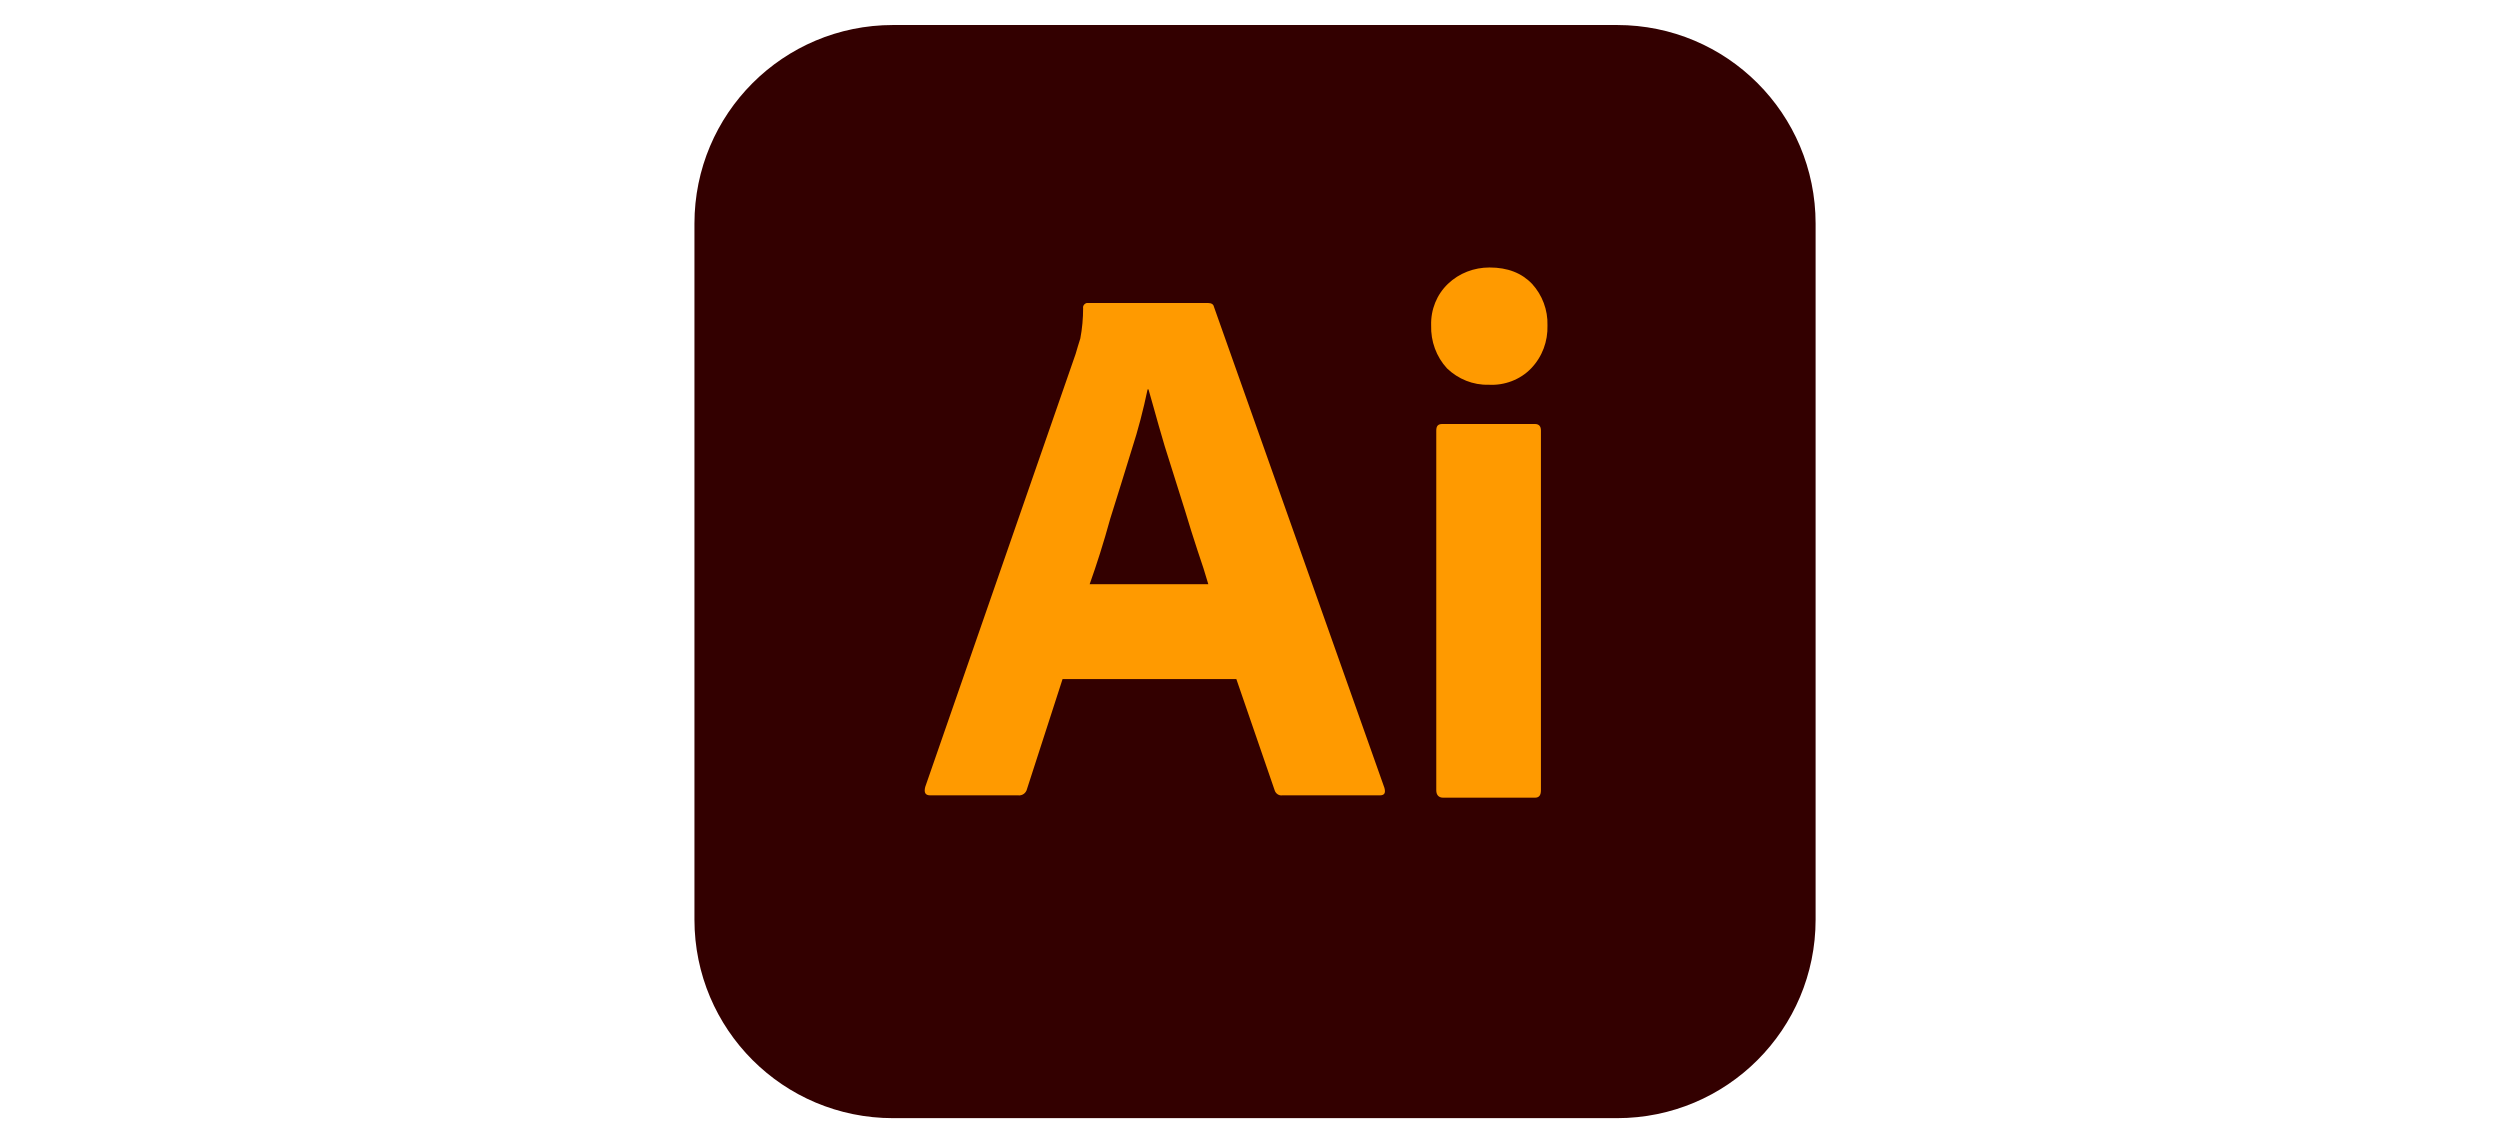
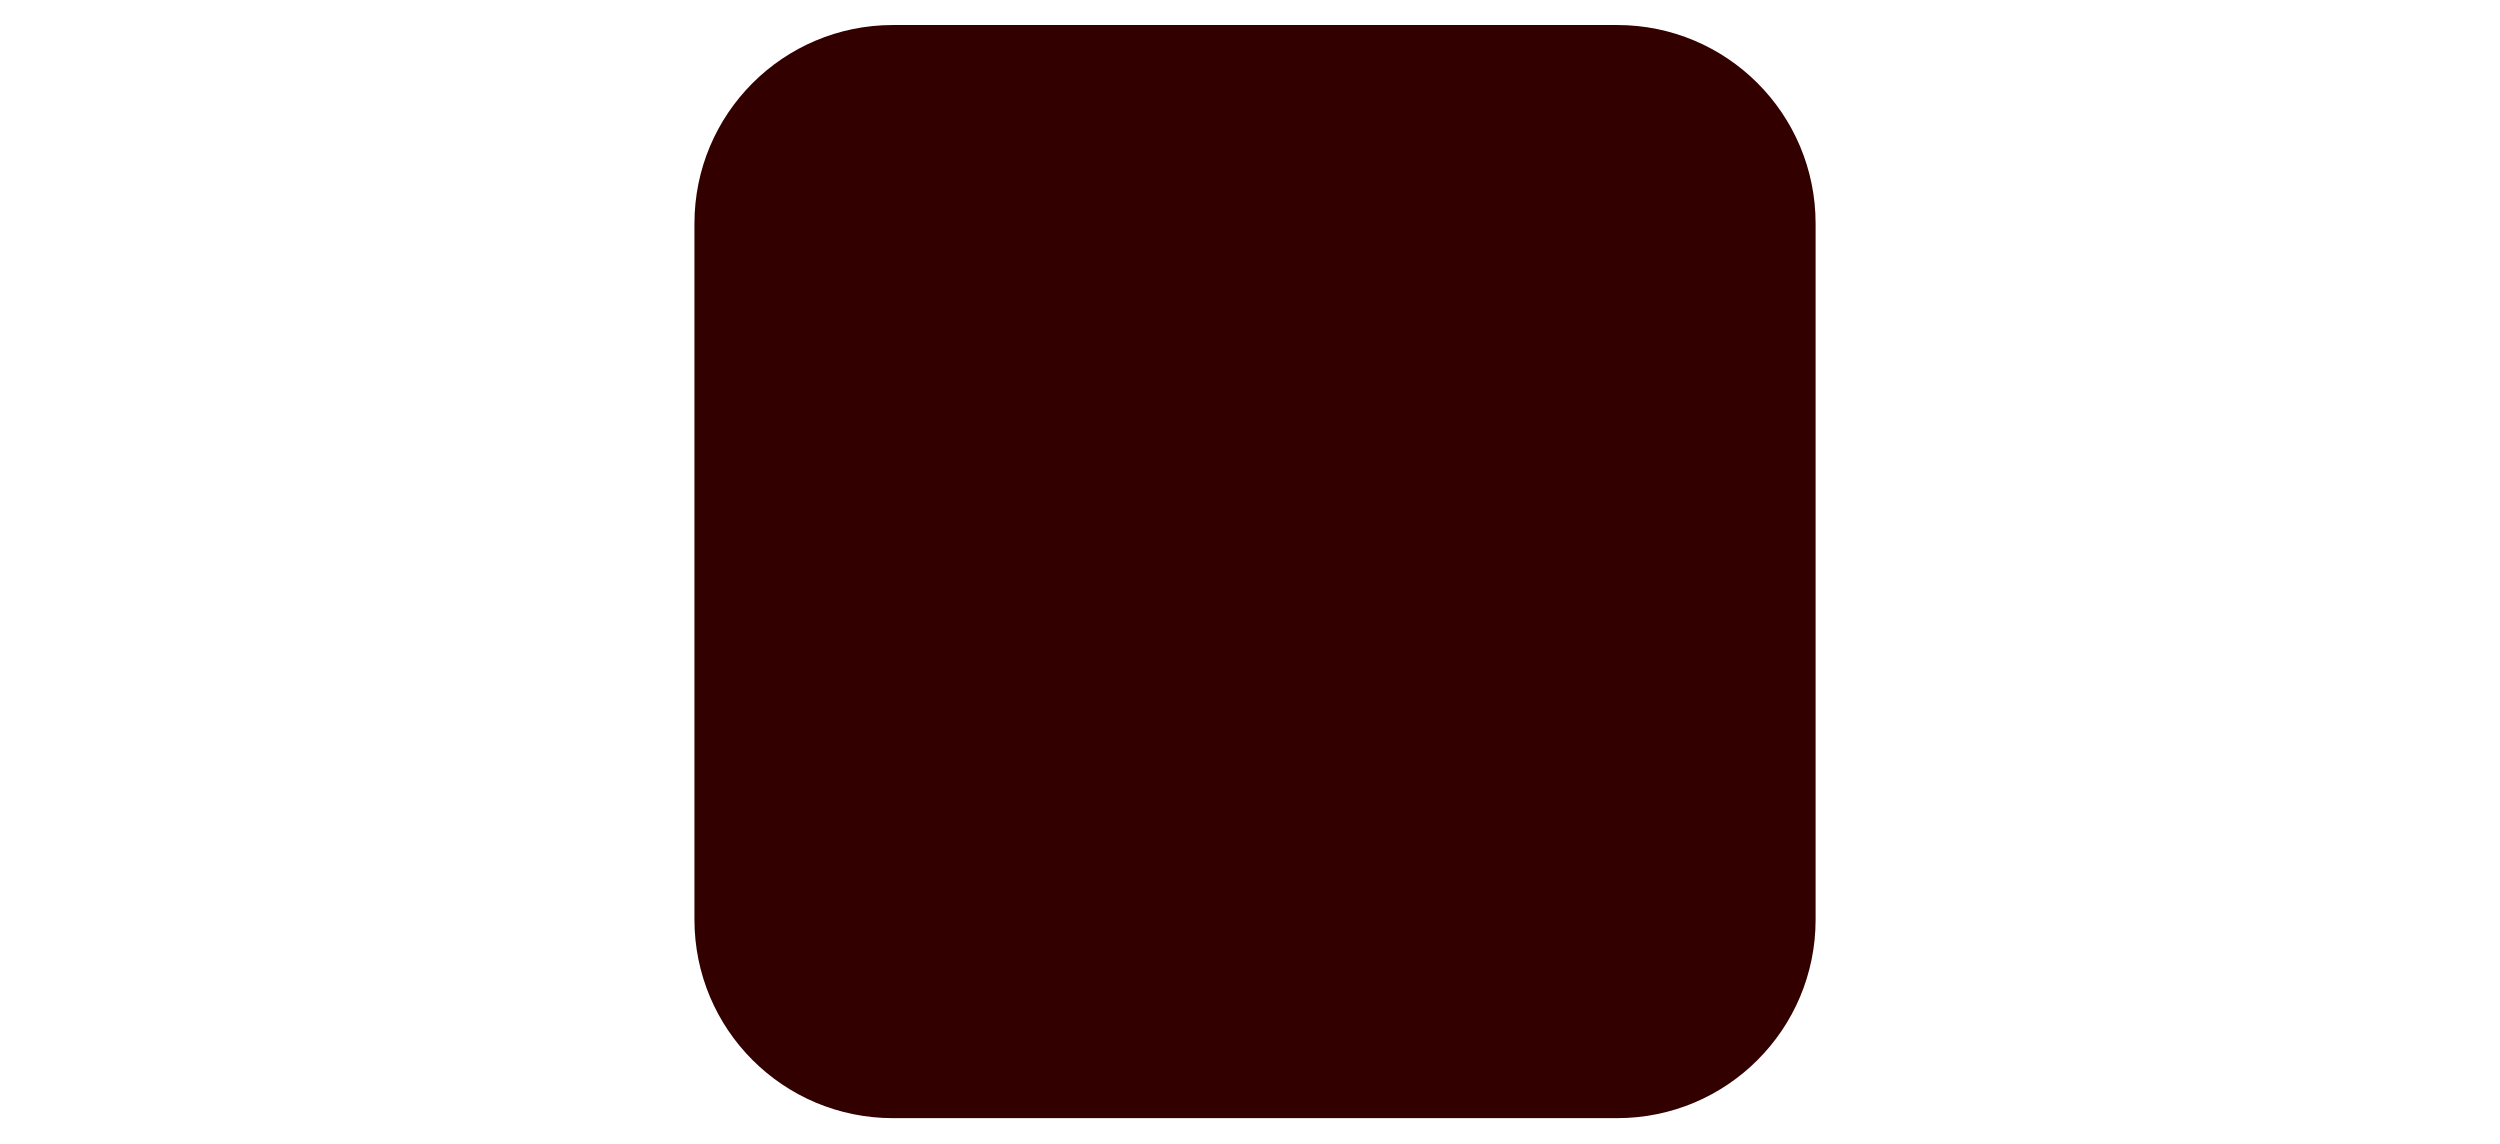
<svg xmlns="http://www.w3.org/2000/svg" width="153" height="70" viewBox="0 0 153 70" fill="none">
  <g clip-path="url(#clip0_446_20839)">
    <path d="M54.651 1.531H98.965C105.683 1.531 111.115 6.963 111.115 13.682V56.281C111.115 62.999 105.683 68.431 98.965 68.431H54.651C47.932 68.431 42.5 62.999 42.5 56.281V13.682C42.5 6.963 47.932 1.531 54.651 1.531Z" fill="#330000" />
-     <path d="M75.664 41.558H65.029L62.856 48.276C62.799 48.534 62.57 48.705 62.313 48.676H56.938C56.623 48.676 56.538 48.505 56.623 48.162L65.829 21.659C65.915 21.373 66.001 21.059 66.115 20.716C66.23 20.115 66.287 19.486 66.287 18.857C66.258 18.715 66.373 18.572 66.515 18.543H73.92C74.149 18.543 74.263 18.629 74.292 18.772L84.727 48.219C84.813 48.534 84.727 48.676 84.441 48.676H78.466C78.266 48.705 78.066 48.562 78.008 48.362L75.664 41.558ZM66.687 35.754H73.949C73.777 35.154 73.549 34.439 73.291 33.696C73.034 32.924 72.777 32.094 72.519 31.237C72.233 30.351 71.976 29.493 71.69 28.607C71.404 27.72 71.147 26.891 70.918 26.062C70.689 25.262 70.489 24.518 70.289 23.832H70.232C69.975 25.061 69.66 26.291 69.26 27.52C68.831 28.892 68.402 30.322 67.945 31.751C67.545 33.209 67.116 34.553 66.687 35.754ZM91.103 23.546C90.159 23.575 89.244 23.203 88.558 22.546C87.9 21.831 87.558 20.887 87.586 19.915C87.558 18.943 87.929 18.028 88.615 17.371C89.301 16.713 90.216 16.37 91.16 16.37C92.275 16.37 93.132 16.713 93.761 17.371C94.39 18.057 94.734 18.972 94.705 19.915C94.734 20.887 94.39 21.831 93.704 22.546C93.047 23.232 92.075 23.603 91.103 23.546ZM87.9 48.362V26.348C87.9 26.062 88.015 25.948 88.272 25.948H93.933C94.19 25.948 94.305 26.091 94.305 26.348V48.362C94.305 48.676 94.19 48.819 93.933 48.819H88.329C88.043 48.819 87.9 48.648 87.9 48.362Z" fill="#FF9A00" />
  </g>
  <defs>
    <clipPath id="clip0_446_20839">
      <rect width="70" height="70" fill="white" transform="translate(41.73)" />
    </clipPath>
  </defs>
</svg>